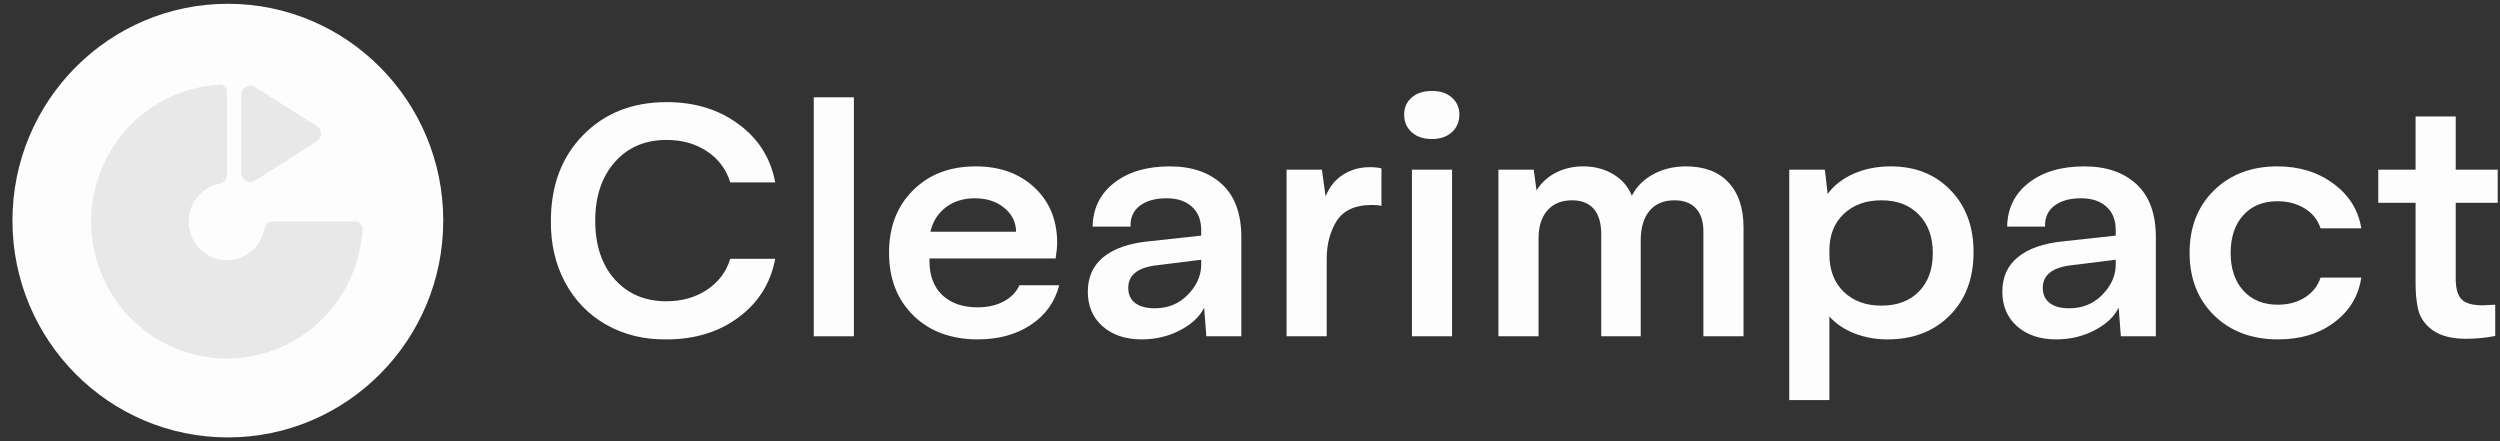
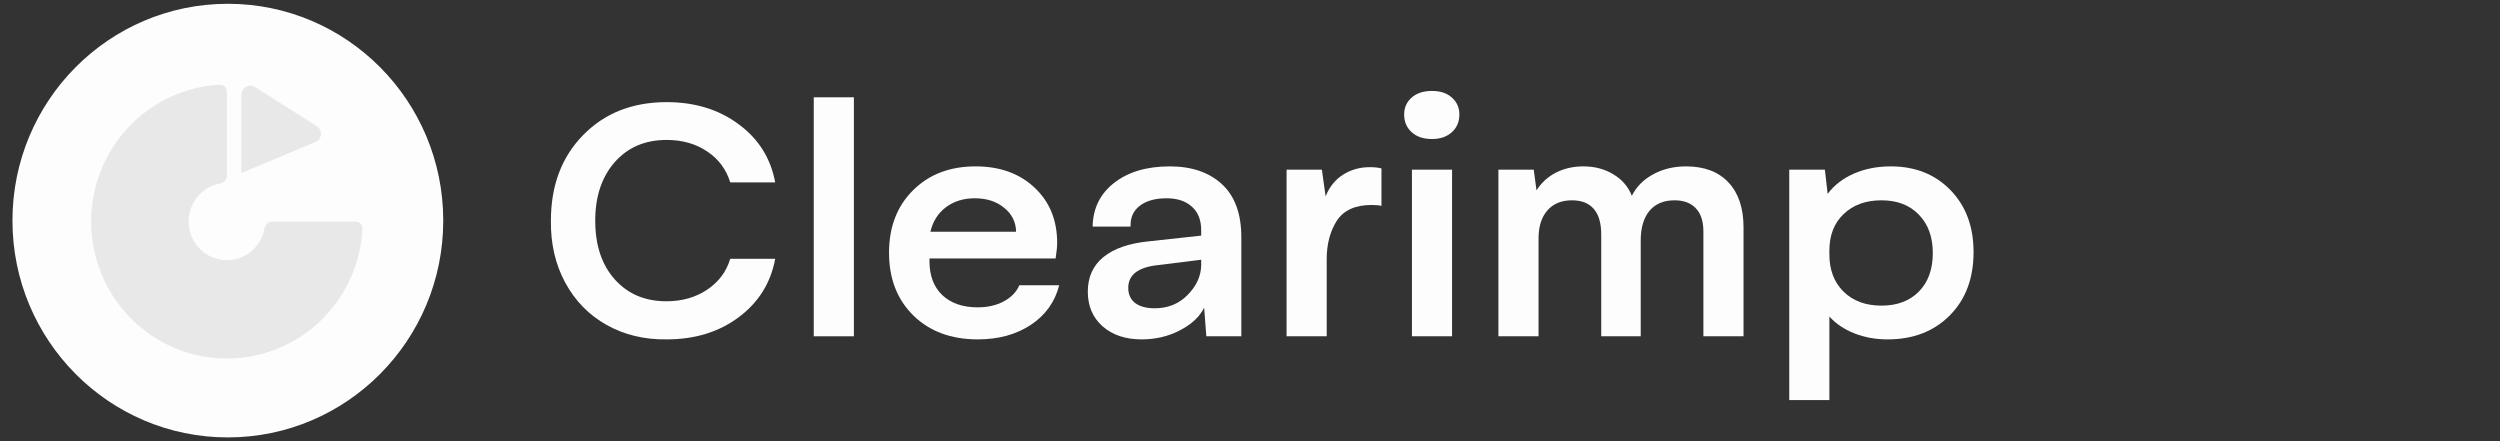
<svg xmlns="http://www.w3.org/2000/svg" width="170" height="30" viewBox="0 0 170 30" fill="none">
  <rect x="0" y="0" width="170" height="30" fill="#333333" stroke="none" />
  <ellipse cx="14.647" cy="14.743" rx="14.647" ry="14.743" transform="matrix(-1 -8.77416e-08 -8.71051e-08 1 30.141 0.258)" fill="#FDFDFD" />
  <path d="M15.43 6.242C15.43 5.969 15.21 5.746 14.94 5.76C13.287 5.849 11.684 6.386 10.302 7.318C8.784 8.341 7.601 9.797 6.902 11.499C6.203 13.202 6.02 15.075 6.377 16.883C6.733 18.69 7.612 20.35 8.903 21.653C10.194 22.956 11.839 23.844 13.629 24.203C15.42 24.563 17.276 24.378 18.962 23.673C20.649 22.968 22.091 21.773 23.105 20.241C24.028 18.846 24.56 17.228 24.648 15.559C24.662 15.286 24.441 15.065 24.171 15.065H18.522C18.252 15.065 18.037 15.288 17.986 15.556C17.921 15.901 17.788 16.23 17.594 16.524C17.308 16.956 16.901 17.293 16.426 17.491C15.95 17.69 15.427 17.742 14.922 17.641C14.418 17.54 13.954 17.29 13.59 16.922C13.226 16.555 12.978 16.087 12.878 15.577C12.777 15.068 12.829 14.54 13.026 14.059C13.223 13.58 13.556 13.169 13.984 12.881C14.276 12.684 14.602 12.55 14.943 12.484C15.209 12.433 15.43 12.217 15.43 11.944V6.242Z" fill="#E8E8E8" />
-   <path d="M16.414 6.435V11.763C16.414 12.243 16.937 12.535 17.34 12.28L21.543 9.615C21.92 9.376 21.92 8.822 21.543 8.582L17.34 5.918C16.937 5.663 16.414 5.955 16.414 6.435Z" fill="#E8E8E8" />
-   <path d="M164.26 19.354V13.79H161.722V11.536H164.26V7.918H166.989V11.536H169.844V13.79H166.989V18.942C166.989 19.605 167.119 20.074 167.38 20.349C167.648 20.624 168.124 20.761 168.808 20.761C168.892 20.761 169.181 20.747 169.675 20.719V22.846C169.033 22.973 168.374 23.036 167.697 23.036C166.731 23.036 165.977 22.846 165.434 22.465C164.898 22.077 164.563 21.597 164.429 21.026C164.316 20.497 164.26 19.94 164.26 19.354Z" fill="#FDFDFD" />
-   <path d="M154.868 11.314C156.356 11.314 157.628 11.709 158.686 12.499C159.743 13.282 160.371 14.291 160.568 15.525H157.797C157.614 14.954 157.258 14.506 156.729 14.181C156.2 13.85 155.58 13.684 154.868 13.684C153.888 13.684 153.112 14.002 152.541 14.636C151.97 15.271 151.684 16.128 151.684 17.207C151.684 18.279 151.974 19.132 152.552 19.767C153.13 20.402 153.909 20.719 154.889 20.719C155.608 20.719 156.225 20.554 156.74 20.222C157.262 19.891 157.614 19.443 157.797 18.878H160.568C160.378 20.141 159.758 21.16 158.707 21.936C157.692 22.698 156.426 23.078 154.91 23.078C153.126 23.078 151.677 22.535 150.563 21.449C149.449 20.356 148.892 18.935 148.892 17.186C148.892 15.444 149.446 14.03 150.553 12.944C151.667 11.857 153.105 11.314 154.868 11.314Z" fill="#FDFDFD" />
-   <path d="M136.159 19.831C136.159 18.843 136.512 18.06 137.217 17.482C137.929 16.904 138.948 16.548 140.273 16.414L143.869 16.022V15.652C143.869 14.961 143.658 14.428 143.235 14.054C142.819 13.674 142.244 13.483 141.511 13.483C140.735 13.483 140.125 13.656 139.681 14.002C139.244 14.347 139.039 14.816 139.068 15.409H136.487C136.508 14.174 136.995 13.183 137.946 12.436C138.905 11.688 140.167 11.314 141.733 11.314C143.227 11.314 144.412 11.72 145.286 12.531C146.161 13.342 146.598 14.541 146.598 16.128V22.867H144.218L144.07 20.92C143.767 21.541 143.21 22.059 142.399 22.475C141.616 22.878 140.756 23.078 139.818 23.078C138.726 23.078 137.841 22.782 137.164 22.19C136.494 21.597 136.159 20.811 136.159 19.831ZM143.869 18.053V17.662L140.887 18.032C139.568 18.18 138.909 18.695 138.909 19.577C138.909 20.014 139.064 20.356 139.374 20.603C139.691 20.843 140.136 20.963 140.707 20.963C141.602 20.963 142.346 20.663 142.938 20.063C143.538 19.464 143.848 18.794 143.869 18.053Z" fill="#FDFDFD" />
+   <path d="M16.414 6.435V11.763L21.543 9.615C21.92 9.376 21.92 8.822 21.543 8.582L17.34 5.918C16.937 5.663 16.414 5.955 16.414 6.435Z" fill="#E8E8E8" />
  <path d="M134.202 17.143C134.202 18.928 133.663 20.363 132.584 21.449C131.505 22.535 130.095 23.078 128.353 23.078C127.535 23.078 126.781 22.941 126.09 22.666C125.399 22.391 124.835 22.01 124.398 21.523V27.204H121.669V11.537H124.091L124.281 13.187C124.712 12.601 125.3 12.143 126.048 11.812C126.802 11.48 127.645 11.314 128.575 11.314C130.239 11.314 131.593 11.854 132.637 12.933C133.68 14.005 134.202 15.409 134.202 17.143ZM131.431 17.207C131.431 16.121 131.117 15.253 130.49 14.604C129.862 13.949 129.013 13.621 127.941 13.621C126.876 13.621 126.02 13.931 125.371 14.552C124.722 15.165 124.398 15.994 124.398 17.038V17.302C124.398 18.353 124.719 19.196 125.36 19.831C126.009 20.465 126.869 20.783 127.941 20.783C129.006 20.783 129.852 20.465 130.479 19.831C131.114 19.189 131.431 18.314 131.431 17.207Z" fill="#FDFDFD" />
  <path d="M118.56 15.461V22.867H115.831V15.736C115.831 15.045 115.659 14.52 115.313 14.16C114.975 13.8 114.492 13.621 113.864 13.621C113.131 13.621 112.563 13.861 112.161 14.34C111.767 14.82 111.569 15.49 111.569 16.35V22.867H108.883V15.938C108.883 15.169 108.714 14.59 108.375 14.203C108.037 13.815 107.543 13.621 106.895 13.621C106.175 13.621 105.615 13.853 105.213 14.319C104.818 14.777 104.621 15.409 104.621 16.213V22.867H101.892V11.537H104.293L104.483 12.944C104.815 12.422 105.255 12.02 105.805 11.738C106.355 11.456 106.976 11.314 107.667 11.314C108.442 11.314 109.123 11.494 109.708 11.854C110.3 12.207 110.72 12.693 110.966 13.314C111.277 12.693 111.76 12.207 112.415 11.854C113.071 11.494 113.815 11.314 114.647 11.314C115.895 11.314 116.857 11.678 117.534 12.404C118.218 13.13 118.56 14.15 118.56 15.461Z" fill="#FDFDFD" />
  <path d="M95.483 7.792C95.483 7.319 95.652 6.935 95.99 6.638C96.329 6.335 96.791 6.184 97.376 6.184C97.947 6.184 98.398 6.335 98.73 6.638C99.068 6.935 99.237 7.319 99.237 7.792C99.237 8.278 99.068 8.677 98.73 8.987C98.391 9.297 97.94 9.453 97.376 9.453C96.791 9.453 96.329 9.297 95.99 8.987C95.652 8.677 95.483 8.278 95.483 7.792ZM96.012 11.537H98.74V22.867H96.012V11.537Z" fill="#FDFDFD" />
  <path d="M93.939 11.452V14.002C93.791 13.959 93.565 13.938 93.262 13.938C92.162 13.938 91.376 14.294 90.903 15.007C90.445 15.733 90.216 16.604 90.216 17.619V22.867H87.487V11.537H89.888L90.142 13.356C90.396 12.714 90.787 12.224 91.316 11.886C91.852 11.54 92.465 11.367 93.156 11.367C93.459 11.367 93.72 11.395 93.939 11.452Z" fill="#FDFDFD" />
  <path d="M73.971 19.831C73.971 18.843 74.324 18.06 75.029 17.482C75.741 16.904 76.76 16.548 78.085 16.414L81.681 16.022V15.652C81.681 14.961 81.47 14.428 81.047 14.054C80.631 13.674 80.056 13.483 79.323 13.483C78.547 13.483 77.937 13.656 77.493 14.002C77.056 14.347 76.852 14.816 76.88 15.409H74.299C74.32 14.174 74.807 13.183 75.759 12.436C76.718 11.688 77.98 11.314 79.545 11.314C81.04 11.314 82.224 11.72 83.099 12.531C83.973 13.342 84.41 14.541 84.41 16.128V22.867H82.03L81.882 20.92C81.579 21.541 81.022 22.059 80.211 22.475C79.429 22.878 78.569 23.078 77.631 23.078C76.538 23.078 75.653 22.782 74.976 22.19C74.306 21.597 73.971 20.811 73.971 19.831ZM81.681 18.053V17.662L78.699 18.032C77.38 18.18 76.721 18.695 76.721 19.577C76.721 20.014 76.876 20.356 77.186 20.603C77.504 20.843 77.948 20.963 78.519 20.963C79.415 20.963 80.158 20.663 80.751 20.063C81.35 19.464 81.66 18.794 81.681 18.053Z" fill="#FDFDFD" />
  <path d="M72.025 19.397C71.736 20.532 71.091 21.432 70.089 22.095C69.095 22.75 67.897 23.078 66.493 23.078C64.681 23.078 63.222 22.539 62.115 21.46C61.008 20.374 60.454 18.949 60.454 17.186C60.454 15.437 60.997 14.023 62.083 12.944C63.169 11.857 64.59 11.314 66.345 11.314C67.988 11.314 69.321 11.794 70.343 12.753C71.373 13.712 71.887 14.968 71.887 16.519C71.887 16.766 71.852 17.119 71.782 17.577H63.204V17.757C63.204 18.744 63.497 19.517 64.082 20.074C64.674 20.624 65.471 20.899 66.472 20.899C67.156 20.899 67.749 20.765 68.249 20.497C68.757 20.229 69.113 19.862 69.317 19.397H72.025ZM63.268 15.758H69.095C69.081 15.095 68.81 14.552 68.281 14.129C67.759 13.698 67.093 13.483 66.282 13.483C65.513 13.483 64.858 13.688 64.315 14.097C63.779 14.506 63.43 15.059 63.268 15.758Z" fill="#FDFDFD" />
  <path d="M55.336 6.617H58.064V22.867H55.336V6.617Z" fill="#FDFDFD" />
  <path d="M45.331 6.945C47.248 6.945 48.881 7.446 50.227 8.447C51.581 9.442 52.41 10.761 52.713 12.404H49.656C49.388 11.522 48.867 10.82 48.091 10.299C47.315 9.777 46.395 9.516 45.331 9.516C43.864 9.516 42.687 10.02 41.798 11.029C40.917 12.037 40.476 13.363 40.476 15.006C40.476 16.678 40.92 18.011 41.809 19.005C42.697 19.993 43.864 20.486 45.309 20.486C46.374 20.486 47.298 20.225 48.08 19.703C48.87 19.175 49.395 18.473 49.656 17.598H52.713C52.41 19.242 51.581 20.567 50.227 21.576C48.881 22.578 47.248 23.078 45.331 23.078C43.815 23.099 42.454 22.771 41.248 22.094C40.042 21.417 39.105 20.458 38.435 19.217C37.765 17.976 37.441 16.572 37.462 15.006C37.462 12.616 38.192 10.676 39.651 9.188C41.111 7.693 43.004 6.945 45.331 6.945Z" fill="#FDFDFD" />
</svg>